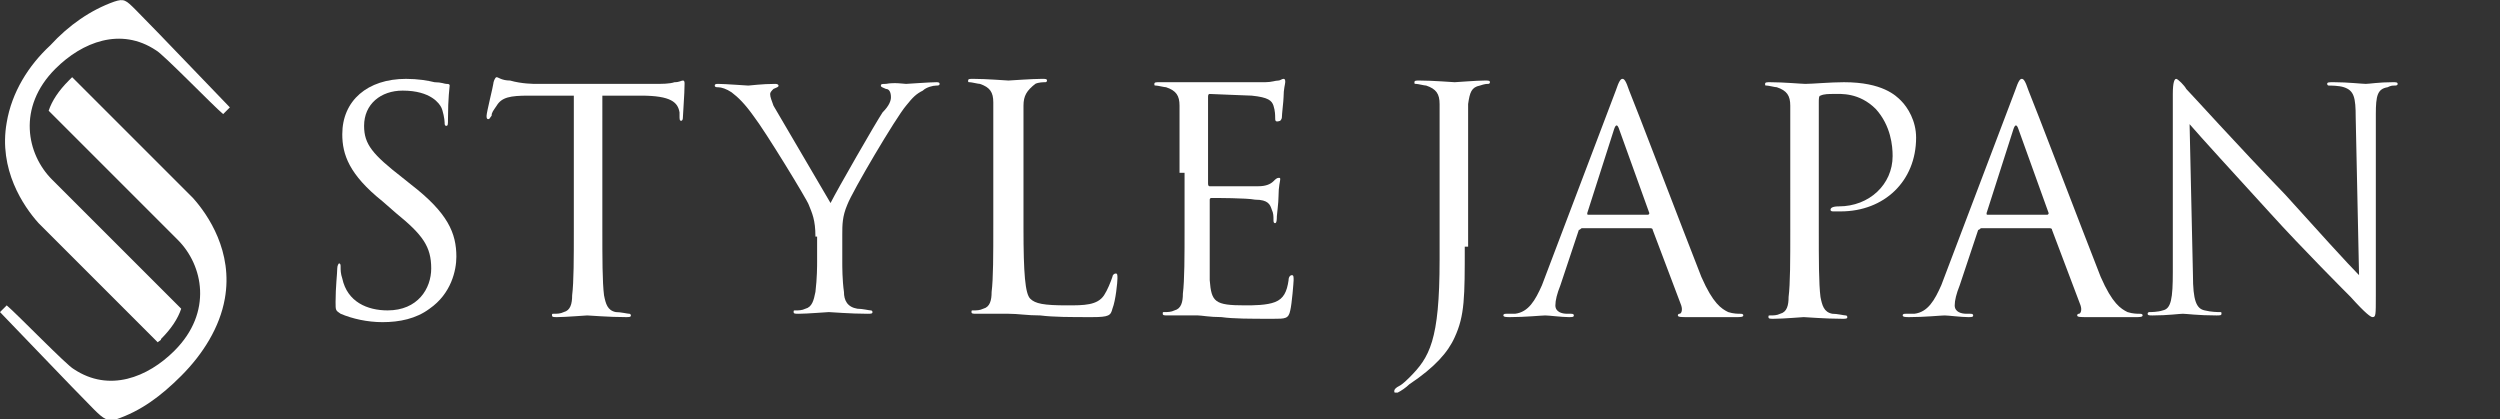
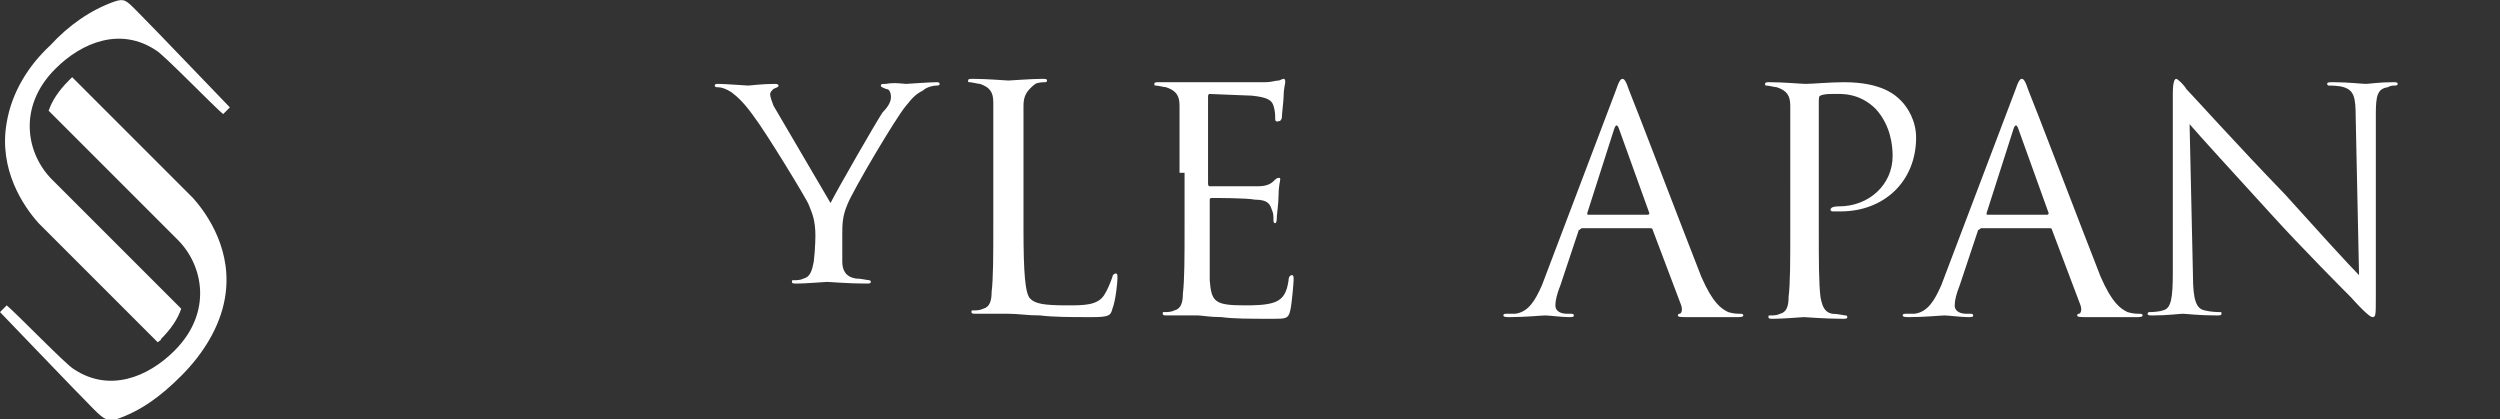
<svg xmlns="http://www.w3.org/2000/svg" version="1.1" id="レイヤー_1" x="0px" y="0px" viewBox="0 0 149 25" style="enable-background:new 0 0 149 25;" xml:space="preserve">
  <rect x="0" y="0" width="149" height="25" fill="#333333" stroke="none" />
  <style type="text/css">
	.st0{fill:#FFFFFF;}
</style>
  <g>
    <g>
      <path class="st0" d="M9.4,20.4c0.1-0.1,0.2-0.1,0.2-0.2c0.6-0.6,1-1.2,1.2-1.8c-2-2-6.1-6.1-7.7-7.7C1.6,9.2,1,6.4,3.3,4.1    c1.6-1.6,3.9-2.5,6-1.1c0.4,0.2,3.4,3.3,4,3.8l0.4-0.4C13.3,6,9.3,1.8,8.1,0.6C7.5,0,7.4-0.1,6.8,0.1C5.4,0.6,4.1,1.5,3,2.7    C1.7,3.9,0.7,5.5,0.4,7.3c-0.5,2.8,1,5,1.9,6C3.8,14.8,7.7,18.7,9.4,20.4z" />
    </g>
    <g>
      <path class="st0" d="M4.3,4.6C4.2,4.7,4.2,4.7,4.1,4.8C3.5,5.4,3.1,6,2.9,6.6c2,2,6.1,6.1,7.7,7.7c1.5,1.5,2.1,4.3-0.2,6.6    c-1.6,1.6-3.9,2.5-6,1.1c-0.4-0.2-3.4-3.3-4-3.8L0,18.6c0.4,0.4,4.4,4.6,5.6,5.8c0.6,0.6,0.8,0.7,1.3,0.6c1.5-0.5,2.7-1.4,3.9-2.6    c1.3-1.3,2.3-2.9,2.6-4.6c0.5-2.8-1-5-1.9-6C9.9,10.2,6,6.3,4.3,4.6z" />
    </g>
  </g>
  <g>
    <g>
-       <path class="st0" d="M20.3,18.7C20,18.5,20,18.5,20,18c0-0.9,0.1-1.7,0.1-2c0-0.2,0.1-0.3,0.1-0.3c0.1,0,0.1,0.1,0.1,0.2    c0,0.2,0,0.4,0.1,0.7c0.3,1.4,1.5,1.9,2.7,1.9c1.8,0,2.6-1.3,2.6-2.5c0-1.3-0.5-2-2.1-3.3L22.8,12c-2-1.6-2.4-2.8-2.4-4    c0-2,1.5-3.3,3.8-3.3c0.7,0,1.3,0.1,1.7,0.2C26.3,4.9,26.5,5,26.6,5c0.1,0,0.2,0,0.2,0.1c0,0.1-0.1,0.7-0.1,2c0,0.3,0,0.4-0.1,0.4    c-0.1,0-0.1-0.1-0.1-0.2c0-0.2-0.1-0.7-0.2-0.9c-0.1-0.2-0.6-1-2.3-1c-1.3,0-2.3,0.8-2.3,2.1c0,1.1,0.5,1.7,2.3,3.1l0.5,0.4    c2.2,1.7,2.7,2.9,2.7,4.3c0,0.8-0.3,2.2-1.6,3.1c-0.8,0.6-1.8,0.8-2.8,0.8C21.9,19.2,21,19,20.3,18.7z" />
-     </g>
+       </g>
    <g>
-       <path class="st0" d="M35.9,13.6c0,1.8,0,3.2,0.1,4c0.1,0.5,0.2,0.9,0.7,1c0.3,0,0.7,0.1,0.8,0.1c0.1,0,0.1,0.1,0.1,0.1    c0,0.1-0.1,0.1-0.3,0.1c-1,0-2.2-0.1-2.3-0.1c-0.1,0-1.3,0.1-1.8,0.1c-0.2,0-0.3,0-0.3-0.1c0-0.1,0-0.1,0.1-0.1    c0.2,0,0.4,0,0.6-0.1c0.4-0.1,0.5-0.5,0.5-1c0.1-0.8,0.1-2.2,0.1-4V5.7l-2.7,0c-1.1,0-1.6,0.1-1.9,0.6c-0.2,0.3-0.3,0.4-0.3,0.6    c-0.1,0.1-0.1,0.2-0.2,0.2c-0.1,0-0.1-0.1-0.1-0.2c0-0.2,0.4-1.8,0.4-1.9c0-0.1,0.1-0.4,0.2-0.4c0.1,0,0.3,0.2,0.8,0.2    C31.1,5,31.8,5,32,5h6.9c0.6,0,1,0,1.3-0.1c0.3,0,0.4-0.1,0.5-0.1c0.1,0,0.1,0.1,0.1,0.2c0,0.6-0.1,1.8-0.1,2    c0,0.2-0.1,0.2-0.1,0.2c-0.1,0-0.1-0.1-0.1-0.3l0-0.2c-0.1-0.6-0.5-1-2.3-1l-2.3,0V13.6z" />
-     </g>
+       </g>
    <g>
-       <path class="st0" d="M48.6,14.1c0-1-0.2-1.4-0.4-1.9c-0.1-0.3-2.6-4.4-3.3-5.3c-0.5-0.7-0.9-1.1-1.3-1.4c-0.3-0.2-0.6-0.3-0.8-0.3    c-0.1,0-0.2,0-0.2-0.1c0-0.1,0.1-0.1,0.2-0.1c0.4,0,1.7,0.1,1.8,0.1c0.1,0,0.8-0.1,1.6-0.1c0.2,0,0.2,0.1,0.2,0.1    c0,0.1-0.1,0.1-0.3,0.2c-0.1,0.1-0.2,0.2-0.2,0.3c0,0.2,0.1,0.4,0.2,0.7c0.3,0.5,3.1,5.3,3.4,5.8c0.4-0.8,2.7-4.8,3.1-5.4    C53,6.3,53.1,6,53.1,5.8c0-0.3-0.1-0.5-0.3-0.5c-0.2-0.1-0.3-0.1-0.3-0.2c0-0.1,0.1-0.1,0.3-0.1C53.3,4.9,53.9,5,54,5    c0.1,0,1.4-0.1,1.8-0.1c0.1,0,0.2,0,0.2,0.1c0,0.1-0.1,0.1-0.2,0.1c-0.2,0-0.6,0.1-0.8,0.3c-0.4,0.2-0.6,0.4-1,0.9    c-0.6,0.7-3.2,5.1-3.5,5.9c-0.3,0.7-0.3,1.2-0.3,1.8v1.6c0,0.3,0,1.1,0.1,1.8c0,0.5,0.2,0.9,0.8,1c0.3,0,0.7,0.1,0.8,0.1    c0.1,0,0.1,0.1,0.1,0.1c0,0.1-0.1,0.1-0.3,0.1c-1,0-2.2-0.1-2.3-0.1c-0.1,0-1.3,0.1-1.8,0.1c-0.2,0-0.3,0-0.3-0.1    c0-0.1,0-0.1,0.1-0.1c0.2,0,0.4,0,0.6-0.1c0.4-0.1,0.5-0.5,0.6-1c0.1-0.8,0.1-1.6,0.1-1.8V14.1z" />
+       <path class="st0" d="M48.6,14.1c0-1-0.2-1.4-0.4-1.9c-0.1-0.3-2.6-4.4-3.3-5.3c-0.5-0.7-0.9-1.1-1.3-1.4c-0.3-0.2-0.6-0.3-0.8-0.3    c-0.1,0-0.2,0-0.2-0.1c0-0.1,0.1-0.1,0.2-0.1c0.4,0,1.7,0.1,1.8,0.1c0.1,0,0.8-0.1,1.6-0.1c0.2,0,0.2,0.1,0.2,0.1    c0,0.1-0.1,0.1-0.3,0.2c-0.1,0.1-0.2,0.2-0.2,0.3c0,0.2,0.1,0.4,0.2,0.7c0.3,0.5,3.1,5.3,3.4,5.8c0.4-0.8,2.7-4.8,3.1-5.4    C53,6.3,53.1,6,53.1,5.8c0-0.3-0.1-0.5-0.3-0.5c-0.2-0.1-0.3-0.1-0.3-0.2c0-0.1,0.1-0.1,0.3-0.1C53.3,4.9,53.9,5,54,5    c0.1,0,1.4-0.1,1.8-0.1c0.1,0,0.2,0,0.2,0.1c0,0.1-0.1,0.1-0.2,0.1c-0.2,0-0.6,0.1-0.8,0.3c-0.4,0.2-0.6,0.4-1,0.9    c-0.6,0.7-3.2,5.1-3.5,5.9c-0.3,0.7-0.3,1.2-0.3,1.8v1.6c0,0.5,0.2,0.9,0.8,1c0.3,0,0.7,0.1,0.8,0.1    c0.1,0,0.1,0.1,0.1,0.1c0,0.1-0.1,0.1-0.3,0.1c-1,0-2.2-0.1-2.3-0.1c-0.1,0-1.3,0.1-1.8,0.1c-0.2,0-0.3,0-0.3-0.1    c0-0.1,0-0.1,0.1-0.1c0.2,0,0.4,0,0.6-0.1c0.4-0.1,0.5-0.5,0.6-1c0.1-0.8,0.1-1.6,0.1-1.8V14.1z" />
    </g>
    <g>
      <path class="st0" d="M61,13.6c0,2.7,0.1,3.9,0.4,4.2c0.3,0.3,0.8,0.4,2.2,0.4c1,0,1.8,0,2.2-0.6c0.2-0.3,0.4-0.8,0.5-1.1    c0-0.1,0.1-0.2,0.2-0.2c0.1,0,0.1,0.1,0.1,0.3c0,0.2-0.1,1.3-0.3,1.8c-0.1,0.4-0.2,0.5-1.2,0.5c-1.3,0-2.3,0-3.1-0.1    c-0.8,0-1.3-0.1-1.9-0.1c-0.1,0-0.4,0-0.8,0c-0.4,0-0.8,0-1.1,0c-0.2,0-0.3,0-0.3-0.1c0-0.1,0-0.1,0.1-0.1c0.2,0,0.4,0,0.6-0.1    c0.4-0.1,0.5-0.5,0.5-1c0.1-0.8,0.1-2.2,0.1-4v-3.3c0-2.9,0-3.4,0-4c0-0.6-0.2-0.9-0.8-1.1c-0.1,0-0.5-0.1-0.6-0.1    c-0.1,0-0.1,0-0.1-0.1c0-0.1,0.1-0.1,0.3-0.1c0.8,0,2,0.1,2.1,0.1c0.1,0,1.4-0.1,2-0.1c0.2,0,0.3,0,0.3,0.1c0,0.1-0.1,0.1-0.1,0.1    c-0.1,0-0.4,0-0.6,0.1C61.2,5.4,61,5.7,61,6.3c0,0.6,0,1.1,0,4V13.6z" />
    </g>
    <g>
      <path class="st0" d="M70.3,10.3c0-2.9,0-3.4,0-4c0-0.6-0.2-0.9-0.8-1.1c-0.1,0-0.5-0.1-0.6-0.1c-0.1,0-0.1,0-0.1-0.1    c0-0.1,0.1-0.1,0.3-0.1c0.4,0,0.9,0,1.3,0l0.8,0c0.1,0,3.8,0,4.2,0c0.4,0,0.6-0.1,0.8-0.1c0.1,0,0.2-0.1,0.3-0.1    c0.1,0,0.1,0.1,0.1,0.2c0,0.1-0.1,0.4-0.1,0.9c0,0.2-0.1,1-0.1,1.2c0,0.1-0.1,0.2-0.1,0.2C76,7.3,76,7.2,76,7c0-0.1,0-0.4-0.1-0.7    c-0.1-0.3-0.3-0.5-1.3-0.6c-0.3,0-2.3-0.1-2.5-0.1c-0.1,0-0.1,0.1-0.1,0.2v5.1c0,0.1,0,0.2,0.1,0.2c0.2,0,2.5,0,2.9,0    c0.4,0,0.7-0.1,0.9-0.3c0.1-0.1,0.2-0.2,0.3-0.2c0.1,0,0.1,0,0.1,0.1c0,0.1-0.1,0.4-0.1,1c0,0.4-0.1,1.1-0.1,1.2    c0,0.1,0,0.4-0.1,0.4c-0.1,0-0.1-0.1-0.1-0.2c0-0.2,0-0.4-0.1-0.6c-0.1-0.3-0.2-0.6-1-0.6c-0.5-0.1-2.3-0.1-2.6-0.1    c-0.1,0-0.1,0.1-0.1,0.1v1.6c0,0.6,0,2.8,0,3.2c0.1,1.3,0.3,1.5,2.1,1.5c0.5,0,1.3,0,1.8-0.2c0.5-0.2,0.7-0.6,0.8-1.3    c0-0.2,0.1-0.3,0.2-0.3c0.1,0,0.1,0.1,0.1,0.3c0,0.1-0.1,1.4-0.2,1.8c-0.1,0.5-0.3,0.5-1,0.5c-1.4,0-2.4,0-3.1-0.1    c-0.7,0-1.2-0.1-1.4-0.1c0,0-0.4,0-0.7,0c-0.4,0-0.8,0-1.1,0c-0.2,0-0.3,0-0.3-0.1c0-0.1,0-0.1,0.1-0.1c0.2,0,0.4,0,0.6-0.1    c0.4-0.1,0.5-0.5,0.5-1c0.1-0.8,0.1-2.2,0.1-4V10.3z" />
    </g>
    <g>
-       <path class="st0" d="M87.3,14.7c0,3,0,4.1-0.6,5.4c-0.4,0.9-1.2,1.8-2.7,2.8c-0.2,0.2-0.5,0.4-0.7,0.5c0,0-0.1,0-0.1,0    c-0.1,0-0.1,0-0.1-0.1c0-0.1,0.1-0.2,0.3-0.3c0.2-0.1,0.5-0.4,0.6-0.5c1.2-1.2,1.8-2.2,1.8-7v-5.3c0-2.9,0-3.4,0-4    c0-0.6-0.2-0.9-0.8-1.1c-0.1,0-0.5-0.1-0.6-0.1c-0.1,0-0.1,0-0.1-0.1c0-0.1,0.1-0.1,0.3-0.1c0.8,0,2,0.1,2.1,0.1    c0.1,0,1.3-0.1,1.8-0.1c0.2,0,0.3,0,0.3,0.1c0,0.1-0.1,0.1-0.1,0.1c-0.1,0-0.2,0-0.5,0.1c-0.5,0.1-0.6,0.4-0.7,1.1    c0,0.6,0,1.1,0,4V14.7z" />
-     </g>
+       </g>
    <g>
      <path class="st0" d="M96.3,5.4c0.2-0.6,0.3-0.7,0.4-0.7s0.2,0.1,0.4,0.7c0.3,0.7,3.2,8.3,4.3,11.1c0.7,1.6,1.2,1.9,1.6,2.1    c0.3,0.1,0.6,0.1,0.7,0.1c0.1,0,0.2,0,0.2,0.1c0,0.1-0.2,0.1-0.4,0.1c-0.3,0-1.6,0-2.9,0c-0.4,0-0.6,0-0.6-0.1    c0-0.1,0.1-0.1,0.1-0.1c0.1,0,0.2-0.2,0.1-0.5l-1.7-4.5c0-0.1-0.1-0.1-0.2-0.1h-4c-0.1,0-0.1,0.1-0.2,0.1l-1.1,3.3    c-0.2,0.5-0.3,0.9-0.3,1.2c0,0.4,0.4,0.5,0.7,0.5h0.2c0.1,0,0.2,0,0.2,0.1c0,0.1-0.1,0.1-0.3,0.1c-0.4,0-1.2-0.1-1.4-0.1    c-0.2,0-1.2,0.1-2.1,0.1c-0.2,0-0.4,0-0.4-0.1c0-0.1,0.1-0.1,0.2-0.1c0.1,0,0.4,0,0.5,0c0.8-0.1,1.2-0.8,1.6-1.7L96.3,5.4z     M98.2,12.8c0.1,0,0.1-0.1,0.1-0.1l-1.8-5c-0.1-0.3-0.2-0.3-0.3,0l-1.6,5c0,0.1,0,0.1,0.1,0.1H98.2z" />
    </g>
    <g>
      <path class="st0" d="M106.7,10.3c0-2.9,0-3.4,0-4c0-0.6-0.2-0.9-0.8-1.1c-0.1,0-0.5-0.1-0.6-0.1c-0.1,0-0.1,0-0.1-0.1    c0-0.1,0.1-0.1,0.3-0.1c0.8,0,1.9,0.1,2.1,0.1c0.4,0,1.5-0.1,2.3-0.1c2.3,0,3.1,0.8,3.4,1.1c0.4,0.4,0.9,1.2,0.9,2.2    c0,2.6-1.9,4.4-4.5,4.4c-0.1,0-0.3,0-0.4,0c-0.1,0-0.2,0-0.2-0.1c0-0.1,0.1-0.2,0.5-0.2c1.8,0,3.2-1.3,3.2-3c0-0.6-0.1-1.8-1-2.8    c-1-1-2.1-0.9-2.5-0.9c-0.3,0-0.6,0-0.8,0.1c-0.1,0-0.1,0.2-0.1,0.4v7.6c0,1.8,0,3.2,0.1,4c0.1,0.5,0.2,0.9,0.7,1    c0.3,0,0.7,0.1,0.8,0.1c0.1,0,0.1,0.1,0.1,0.1c0,0.1-0.1,0.1-0.3,0.1c-1,0-2.2-0.1-2.3-0.1c-0.1,0-1.2,0.1-1.8,0.1    c-0.2,0-0.3,0-0.3-0.1c0-0.1,0-0.1,0.1-0.1c0.2,0,0.4,0,0.6-0.1c0.4-0.1,0.5-0.5,0.5-1c0.1-0.8,0.1-2.2,0.1-4V10.3z" />
    </g>
    <g>
      <path class="st0" d="M120.1,5.4c0.2-0.6,0.3-0.7,0.4-0.7c0.1,0,0.2,0.1,0.4,0.7c0.3,0.7,3.2,8.3,4.3,11.1c0.7,1.6,1.2,1.9,1.6,2.1    c0.3,0.1,0.6,0.1,0.7,0.1c0.1,0,0.2,0,0.2,0.1c0,0.1-0.2,0.1-0.4,0.1c-0.3,0-1.6,0-2.9,0c-0.4,0-0.6,0-0.6-0.1    c0-0.1,0.1-0.1,0.1-0.1c0.1,0,0.2-0.2,0.1-0.5l-1.7-4.5c0-0.1-0.1-0.1-0.2-0.1h-4c-0.1,0-0.1,0.1-0.2,0.1l-1.1,3.3    c-0.2,0.5-0.3,0.9-0.3,1.2c0,0.4,0.4,0.5,0.7,0.5h0.2c0.1,0,0.2,0,0.2,0.1c0,0.1-0.1,0.1-0.3,0.1c-0.4,0-1.2-0.1-1.4-0.1    c-0.2,0-1.2,0.1-2.1,0.1c-0.2,0-0.4,0-0.4-0.1c0-0.1,0.1-0.1,0.2-0.1c0.1,0,0.4,0,0.5,0c0.8-0.1,1.2-0.8,1.6-1.7L120.1,5.4z     M122,12.8c0.1,0,0.1-0.1,0.1-0.1l-1.8-5c-0.1-0.3-0.2-0.3-0.3,0l-1.6,5c0,0.1,0,0.1,0.1,0.1H122z" />
    </g>
    <g>
      <path class="st0" d="M130.7,16.4c0,1.5,0.2,2,0.7,2.1c0.4,0.1,0.8,0.1,0.9,0.1c0.1,0,0.1,0,0.1,0.1c0,0.1-0.1,0.1-0.3,0.1    c-1.1,0-1.8-0.1-2-0.1c-0.2,0-0.9,0.1-1.8,0.1c-0.2,0-0.3,0-0.3-0.1c0-0.1,0.1-0.1,0.1-0.1c0.1,0,0.5,0,0.8-0.1    c0.5-0.1,0.6-0.7,0.6-2.3l0-10.6c0-0.7,0.1-0.9,0.2-0.9s0.5,0.4,0.6,0.6c0.3,0.3,3,3.3,5.9,6.3c1.8,2,3.8,4.2,4.4,4.8l-0.2-9.4    c0-1.2-0.1-1.6-0.7-1.8c-0.3-0.1-0.8-0.1-0.9-0.1c-0.1,0-0.1-0.1-0.1-0.1c0-0.1,0.1-0.1,0.4-0.1c0.8,0,1.7,0.1,1.9,0.1    s0.8-0.1,1.6-0.1c0.2,0,0.3,0,0.3,0.1c0,0.1-0.1,0.1-0.2,0.1c-0.1,0-0.2,0-0.4,0.1c-0.6,0.1-0.7,0.5-0.7,1.6l0,10.8    c0,1.2,0,1.3-0.2,1.3c-0.1,0-0.4-0.2-1.3-1.2c-0.2-0.2-2.9-2.9-4.8-5c-2.1-2.3-4.2-4.6-4.8-5.3L130.7,16.4z" />
    </g>
  </g>
</svg>